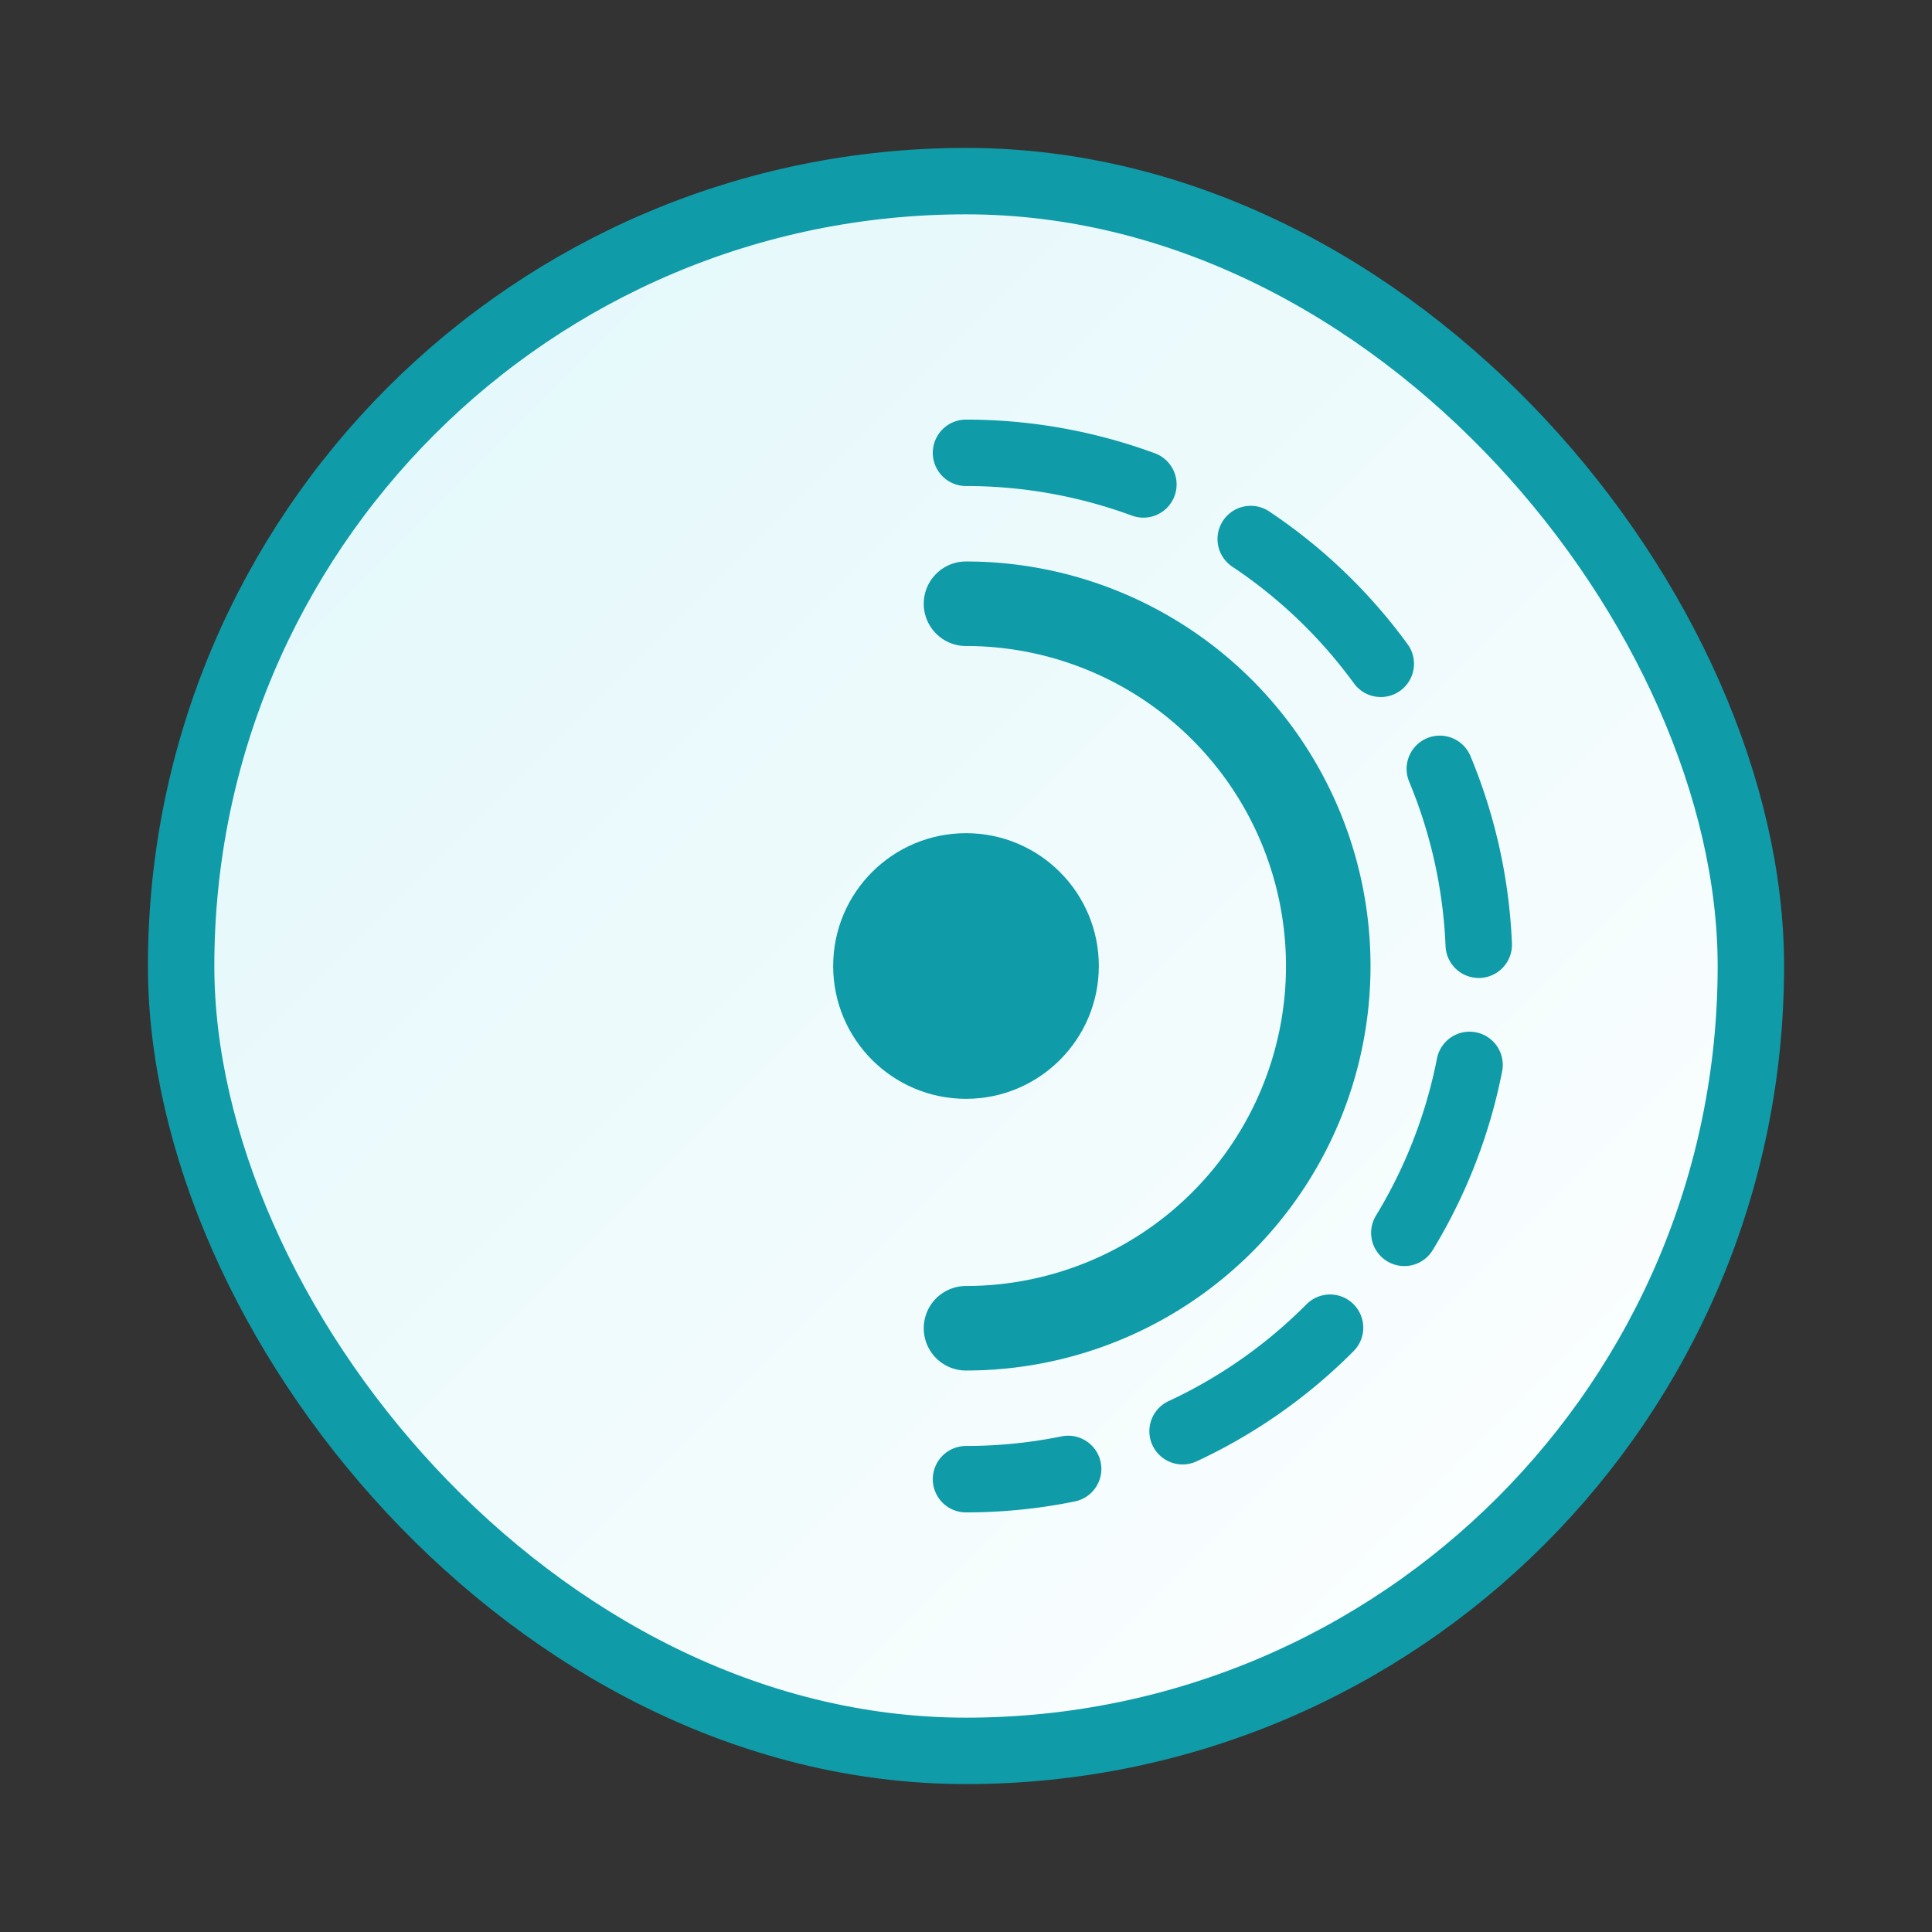
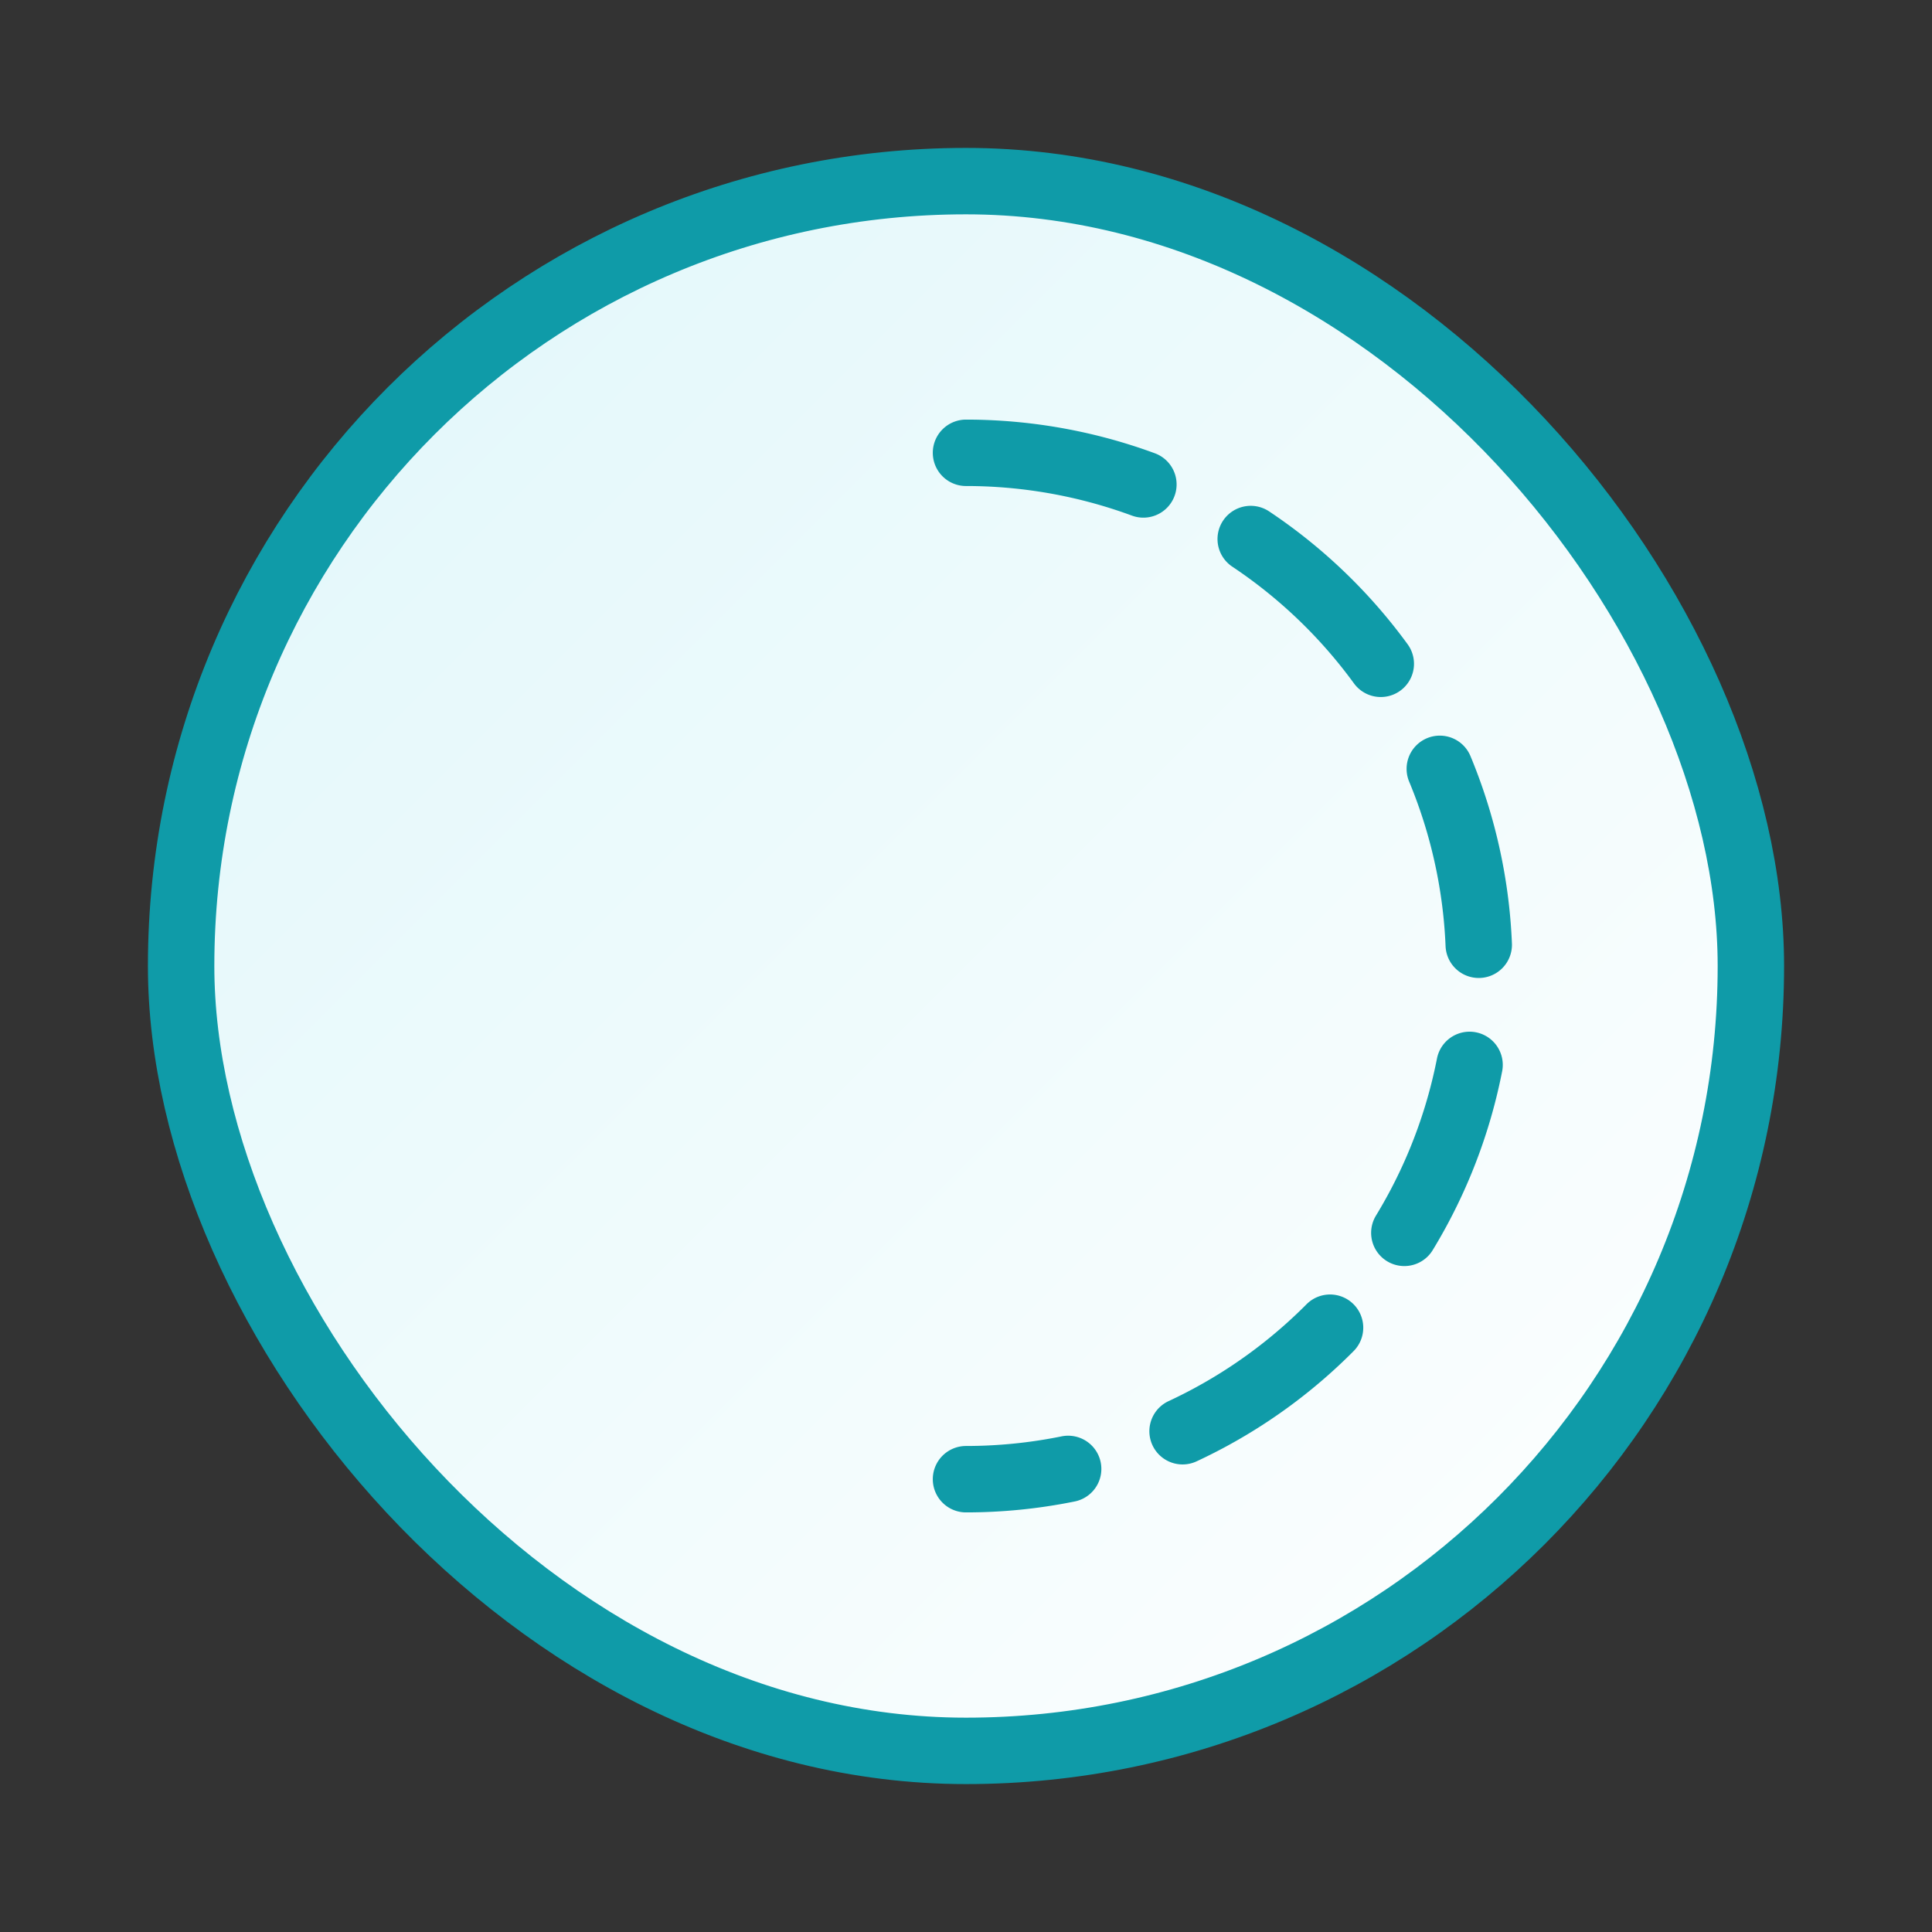
<svg xmlns="http://www.w3.org/2000/svg" width="32" height="32" viewBox="0 0 32 32">
  <rect x="0" y="0" width="32" height="32" fill="#333333" stroke="none" />
  <defs>
    <linearGradient id="raBg" x1="0%" y1="0%" x2="100%" y2="100%">
      <stop offset="0%" stop-color="#e0f7fa" />
      <stop offset="100%" stop-color="#ffffff" />
    </linearGradient>
  </defs>
  <rect x="3" y="3" width="26" height="26" rx="13" fill="url(#raBg)" stroke="#0f9ba8" stroke-width="1.1" />
-   <circle cx="16" cy="16" r="2.2" fill="#0f9ba8" />
-   <path d="M16 10a6 6 0 0 1 0 12" fill="none" stroke="#0f9ba8" stroke-width="1.4" stroke-linecap="round" />
  <path d="M16 7.5a8.5 8.5 0 0 1 0 17" fill="none" stroke="#0f9ba8" stroke-width="1.1" stroke-linecap="round" stroke-dasharray="3 2" />
</svg>